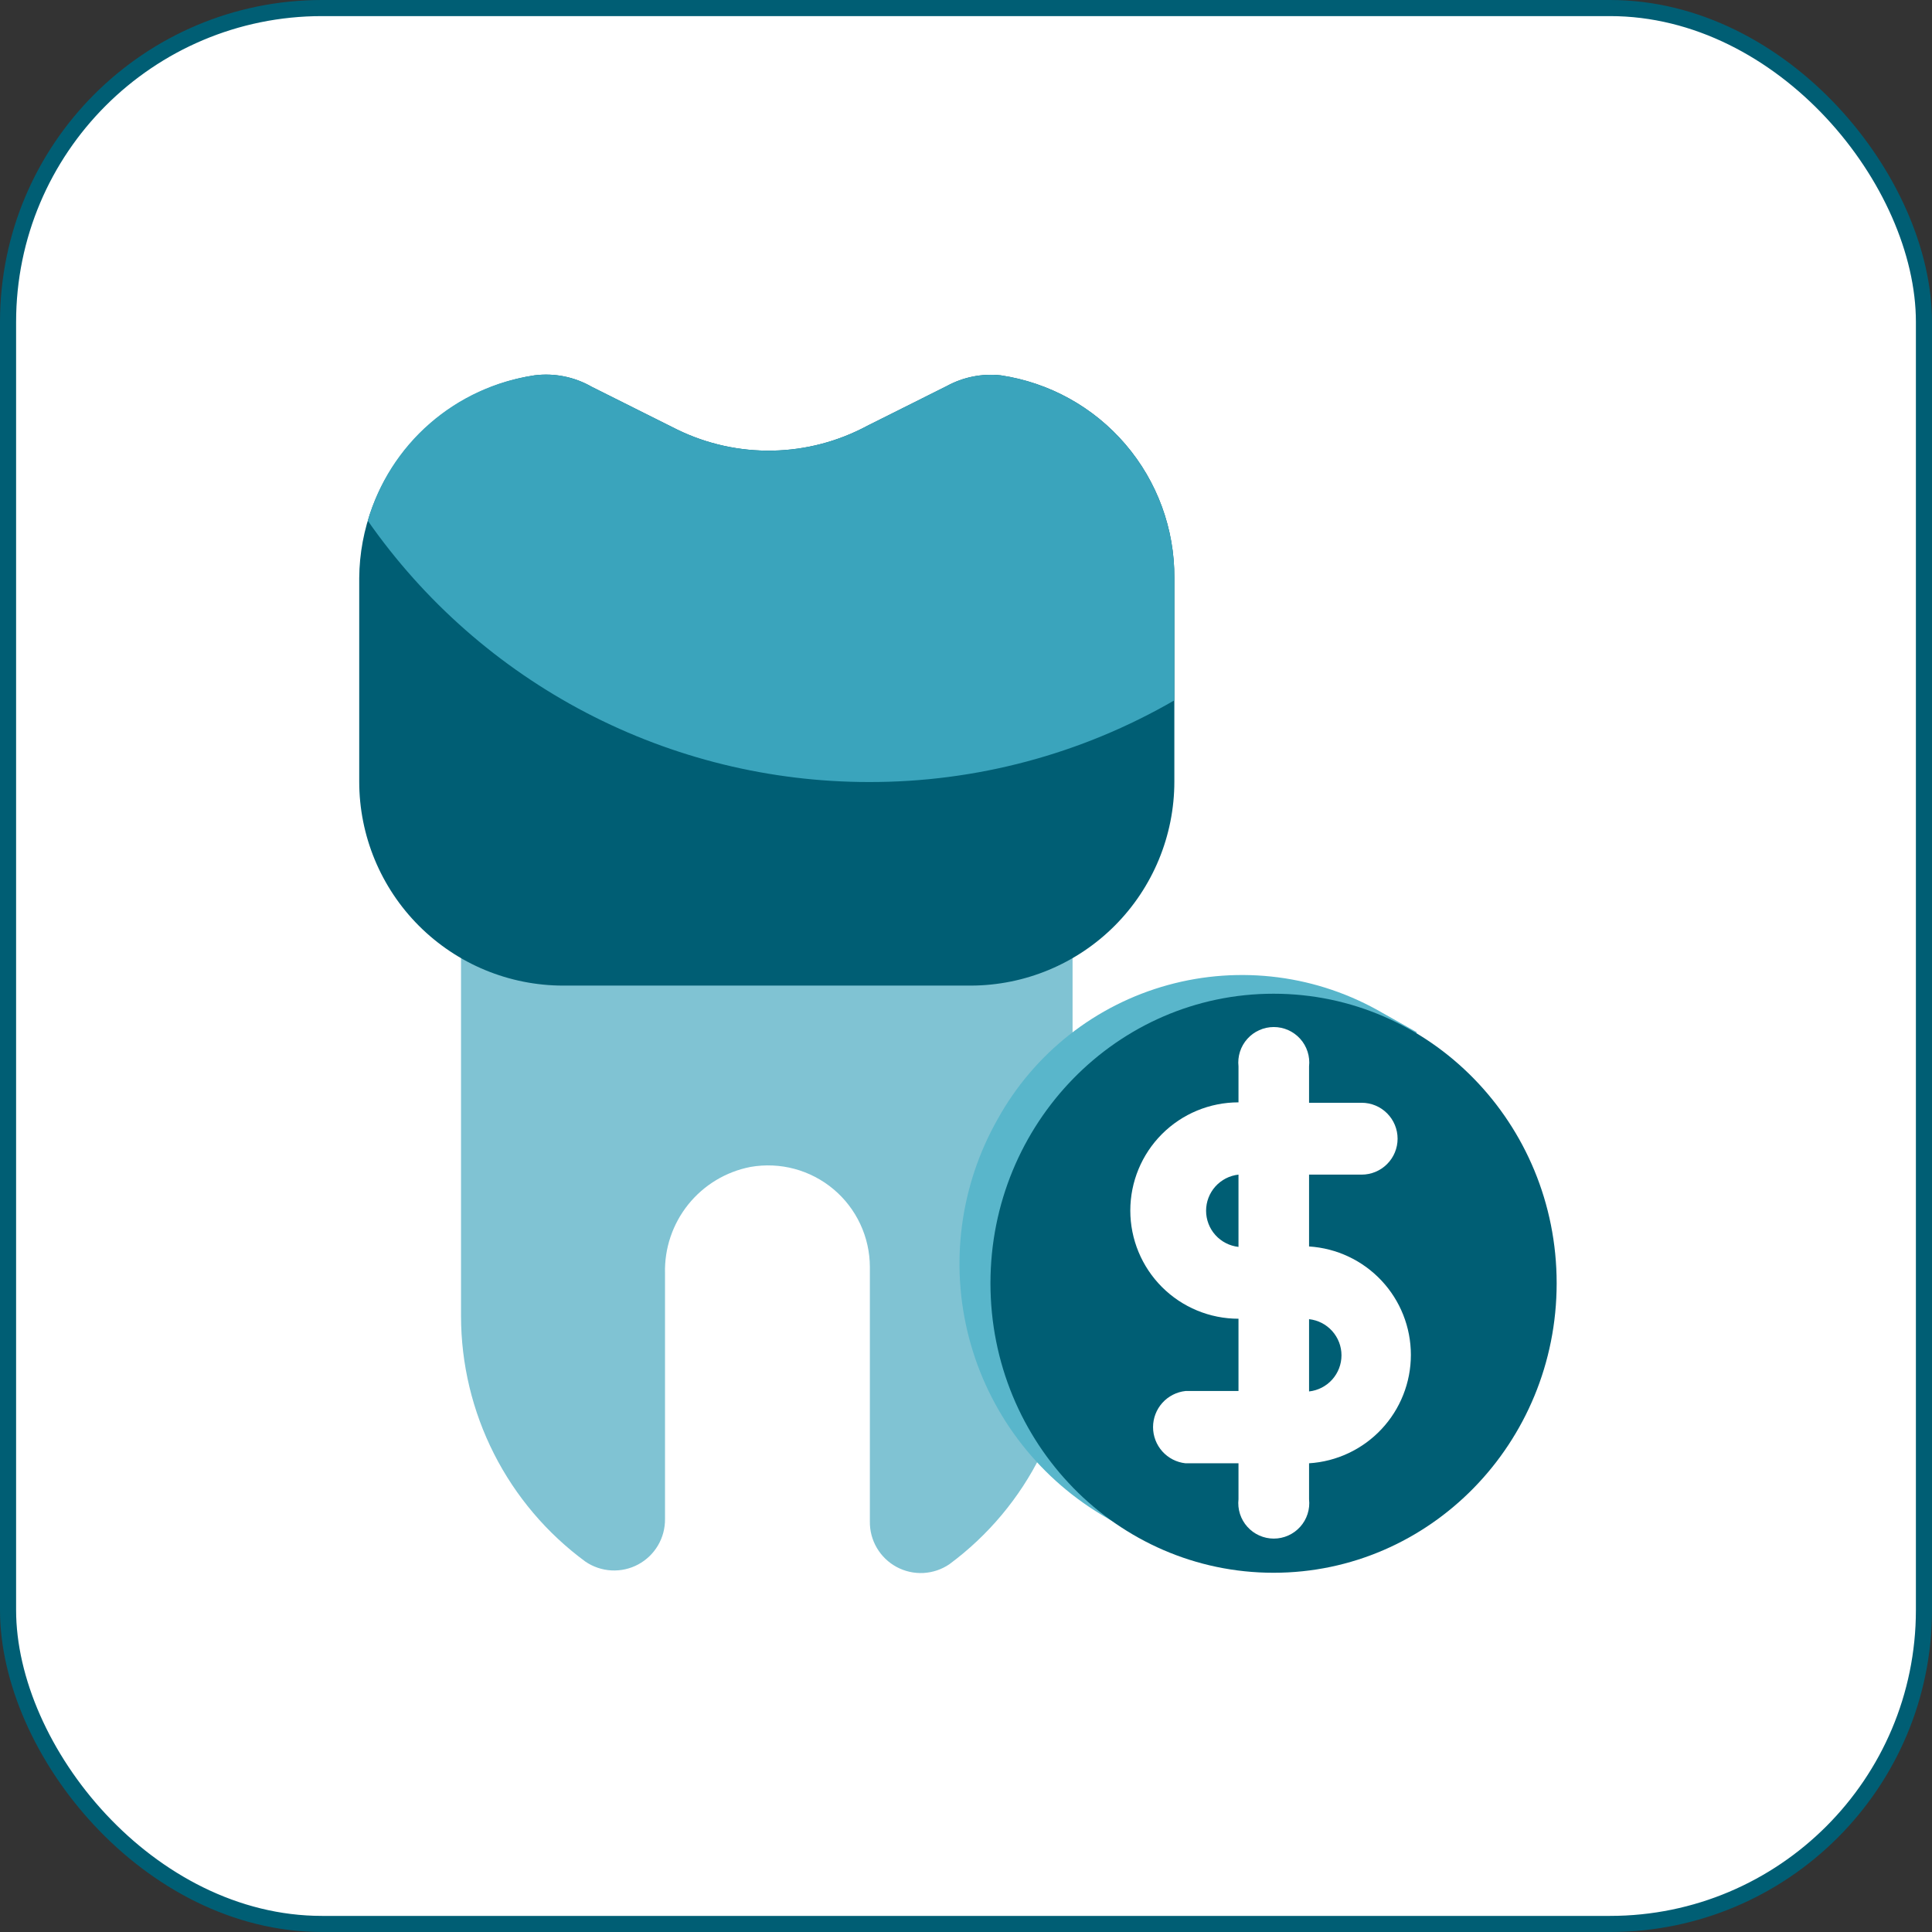
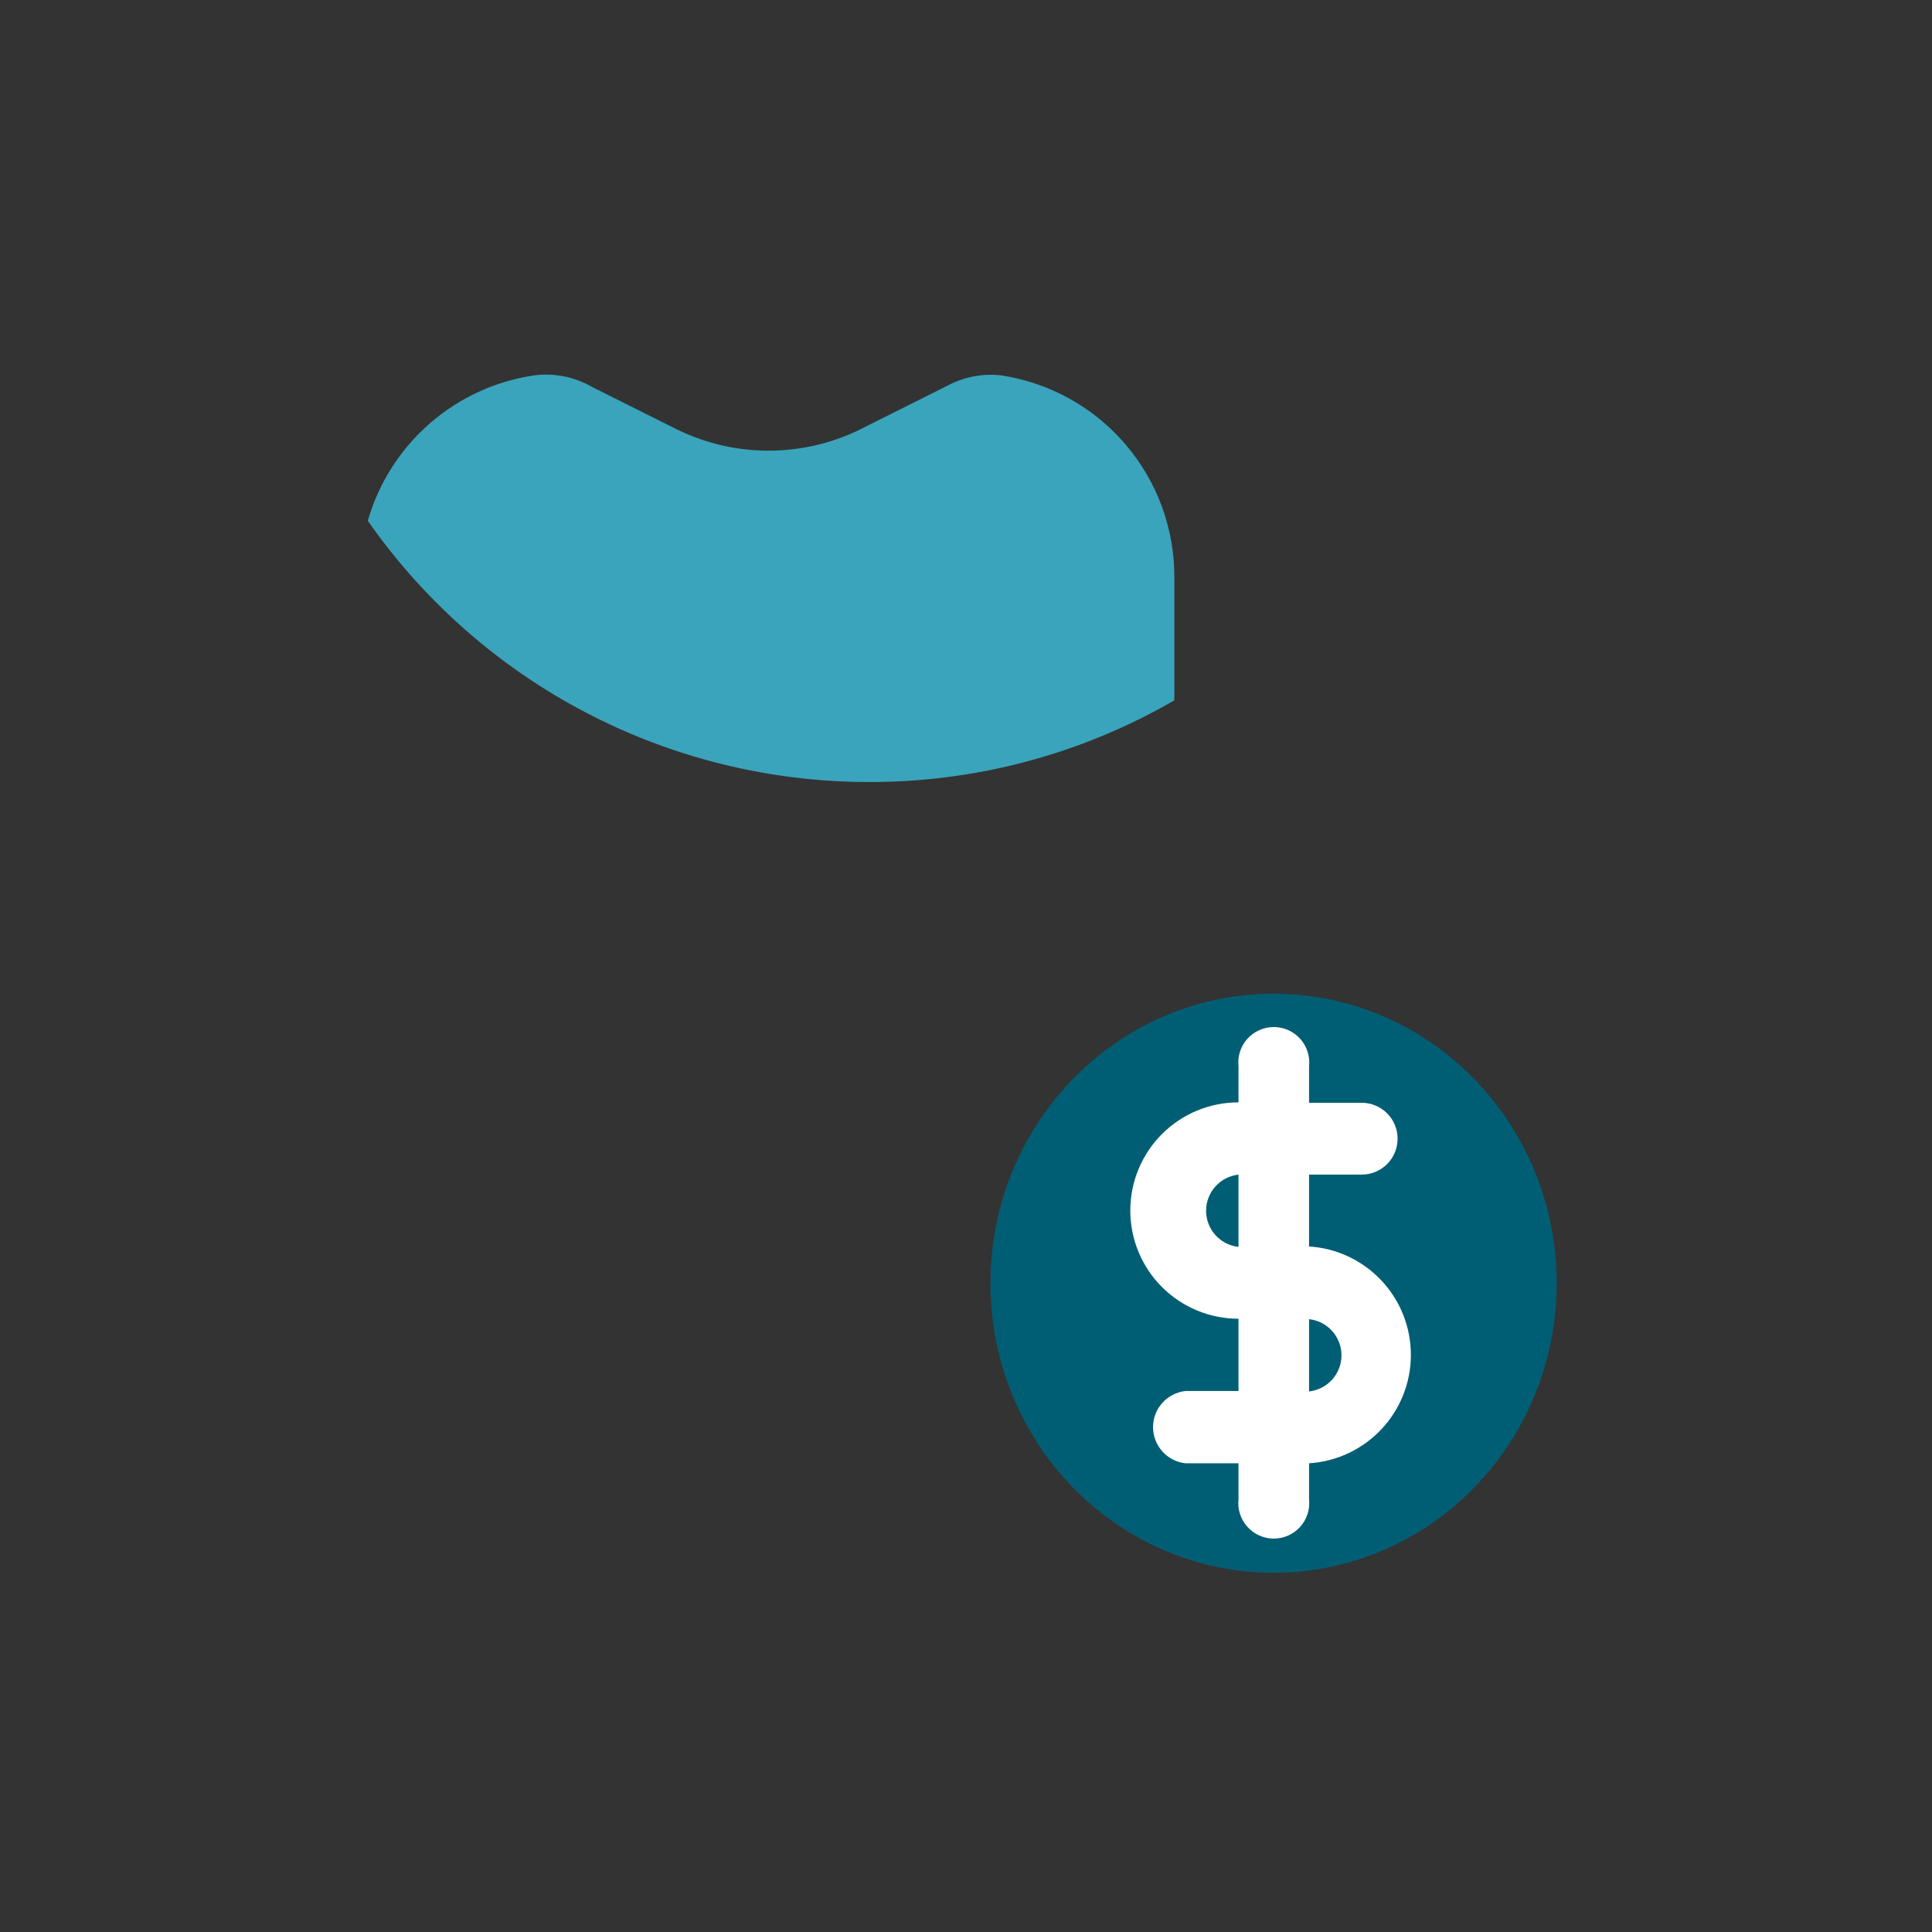
<svg xmlns="http://www.w3.org/2000/svg" width="120" height="120" viewBox="0 0 120 120" fill="none">
  <rect x="0" y="0" width="120" height="120" fill="#333333" stroke="none" />
-   <rect x="0.5" y="0.5" width="119" height="119" rx="19.5" fill="white" />
-   <rect x="0.5" y="0.5" width="119" height="119" rx="19.5" stroke="#005E74" />
-   <path d="M28.635 56.542V81.75C28.638 84.719 29.339 87.646 30.682 90.295C32.024 92.944 33.971 95.239 36.364 96.997C36.843 97.323 37.401 97.511 37.979 97.541C38.557 97.572 39.132 97.443 39.641 97.169C40.151 96.895 40.575 96.486 40.869 95.987C41.162 95.489 41.313 94.919 41.305 94.34V79.094C41.264 77.541 41.776 76.024 42.748 74.812C43.721 73.601 45.092 72.775 46.618 72.48C47.525 72.321 48.457 72.362 49.346 72.601C50.236 72.84 51.063 73.271 51.769 73.863C52.475 74.455 53.043 75.195 53.433 76.029C53.824 76.864 54.027 77.774 54.029 78.695V94.5C54.02 95.078 54.171 95.648 54.465 96.147C54.758 96.645 55.183 97.054 55.692 97.328C56.202 97.602 56.777 97.731 57.355 97.701C57.933 97.67 58.491 97.482 58.969 97.156C61.373 95.377 63.32 93.053 64.65 90.374C65.98 87.696 66.655 84.74 66.619 81.75V56.542H28.635Z" fill="#80C3D3" />
-   <path d="M62.156 23.312C60.999 23.186 59.831 23.418 58.809 23.976L53.869 26.447C52.063 27.419 50.051 27.947 48.001 27.989C45.95 28.03 43.919 27.584 42.075 26.686L36.763 24.029C35.686 23.408 34.436 23.156 33.203 23.312C30.187 23.773 27.434 25.294 25.439 27.602C23.443 29.909 22.334 32.852 22.312 35.903V48.547C22.312 51.907 23.647 55.13 26.023 57.506C28.4 59.882 31.622 61.217 34.983 61.217H60.297C63.653 61.21 66.869 59.872 69.239 57.497C71.609 55.121 72.941 51.903 72.941 48.547V35.903C72.961 32.857 71.881 29.907 69.9 27.594C67.919 25.28 65.169 23.76 62.156 23.312Z" fill="#005E74" />
  <path d="M62.156 23.312C60.999 23.186 59.831 23.418 58.809 23.976L53.869 26.447C52.063 27.419 50.051 27.947 48.001 27.989C45.95 28.03 43.919 27.584 42.075 26.686L36.763 24.029C35.686 23.408 34.436 23.156 33.203 23.312C30.791 23.662 28.53 24.7 26.693 26.301C24.855 27.903 23.519 30.001 22.844 32.344C26.34 37.352 30.993 41.442 36.408 44.268C41.824 47.093 47.84 48.57 53.948 48.573C60.617 48.592 67.17 46.841 72.941 43.5V35.903C72.961 32.857 71.881 29.907 69.9 27.594C67.918 25.28 65.169 23.76 62.156 23.312Z" fill="#3AA4BC" />
-   <path d="M85.876 62.917C83.88 61.755 81.672 61.002 79.382 60.704C77.091 60.407 74.764 60.569 72.538 61.183C70.311 61.796 68.229 62.849 66.414 64.278C64.6 65.707 63.089 67.484 61.97 69.505C59.627 73.63 58.987 78.507 60.188 83.097C61.389 87.687 64.335 91.626 68.398 94.075L70.417 95.27L88.001 64.112L85.876 62.917Z" fill="#59B6CB" />
  <path d="M79.103 97.687C88.814 97.687 96.687 89.636 96.687 79.704C96.687 69.773 88.814 61.722 79.103 61.722C69.391 61.722 61.519 69.773 61.519 79.704C61.519 89.636 69.391 97.687 79.103 97.687Z" fill="#005E74" />
  <path d="M81.308 77.447V72.958H84.575C85.167 72.958 85.735 72.723 86.153 72.304C86.572 71.886 86.807 71.318 86.807 70.726C86.807 70.135 86.572 69.567 86.153 69.149C85.735 68.73 85.167 68.495 84.575 68.495H81.308V66.237C81.342 65.929 81.311 65.618 81.216 65.322C81.121 65.027 80.966 64.755 80.759 64.525C80.552 64.294 80.299 64.109 80.016 63.983C79.733 63.856 79.427 63.791 79.117 63.791C78.807 63.791 78.501 63.856 78.218 63.983C77.934 64.109 77.681 64.294 77.475 64.525C77.268 64.755 77.112 65.027 77.017 65.322C76.923 65.618 76.891 65.929 76.925 66.237V68.469C75.143 68.469 73.434 69.177 72.173 70.437C70.913 71.697 70.205 73.407 70.205 75.189C70.205 76.971 70.913 78.681 72.173 79.941C73.434 81.201 75.143 81.909 76.925 81.909V86.398H73.632C73.078 86.459 72.567 86.721 72.195 87.135C71.824 87.549 71.618 88.086 71.618 88.643C71.618 89.199 71.824 89.736 72.195 90.15C72.567 90.565 73.078 90.827 73.632 90.887H76.925V93.119C76.891 93.427 76.923 93.738 77.017 94.034C77.112 94.329 77.268 94.6 77.475 94.831C77.681 95.062 77.934 95.247 78.218 95.373C78.501 95.5 78.807 95.565 79.117 95.565C79.427 95.565 79.733 95.5 80.016 95.373C80.299 95.247 80.552 95.062 80.759 94.831C80.966 94.6 81.121 94.329 81.216 94.034C81.311 93.738 81.342 93.427 81.308 93.119V90.887C83.021 90.78 84.628 90.023 85.803 88.772C86.978 87.522 87.632 85.87 87.632 84.154C87.632 82.438 86.978 80.786 85.803 79.535C84.628 78.284 83.021 77.528 81.308 77.42V77.447ZM76.925 77.447C76.372 77.386 75.861 77.124 75.489 76.71C75.118 76.296 74.912 75.759 74.912 75.202C74.912 74.646 75.118 74.109 75.489 73.695C75.861 73.28 76.372 73.018 76.925 72.958V77.447ZM81.308 86.425V81.936C81.861 81.996 82.373 82.258 82.744 82.673C83.116 83.087 83.322 83.624 83.322 84.18C83.322 84.737 83.116 85.274 82.744 85.688C82.373 86.102 81.861 86.365 81.308 86.425Z" fill="white" />
</svg>